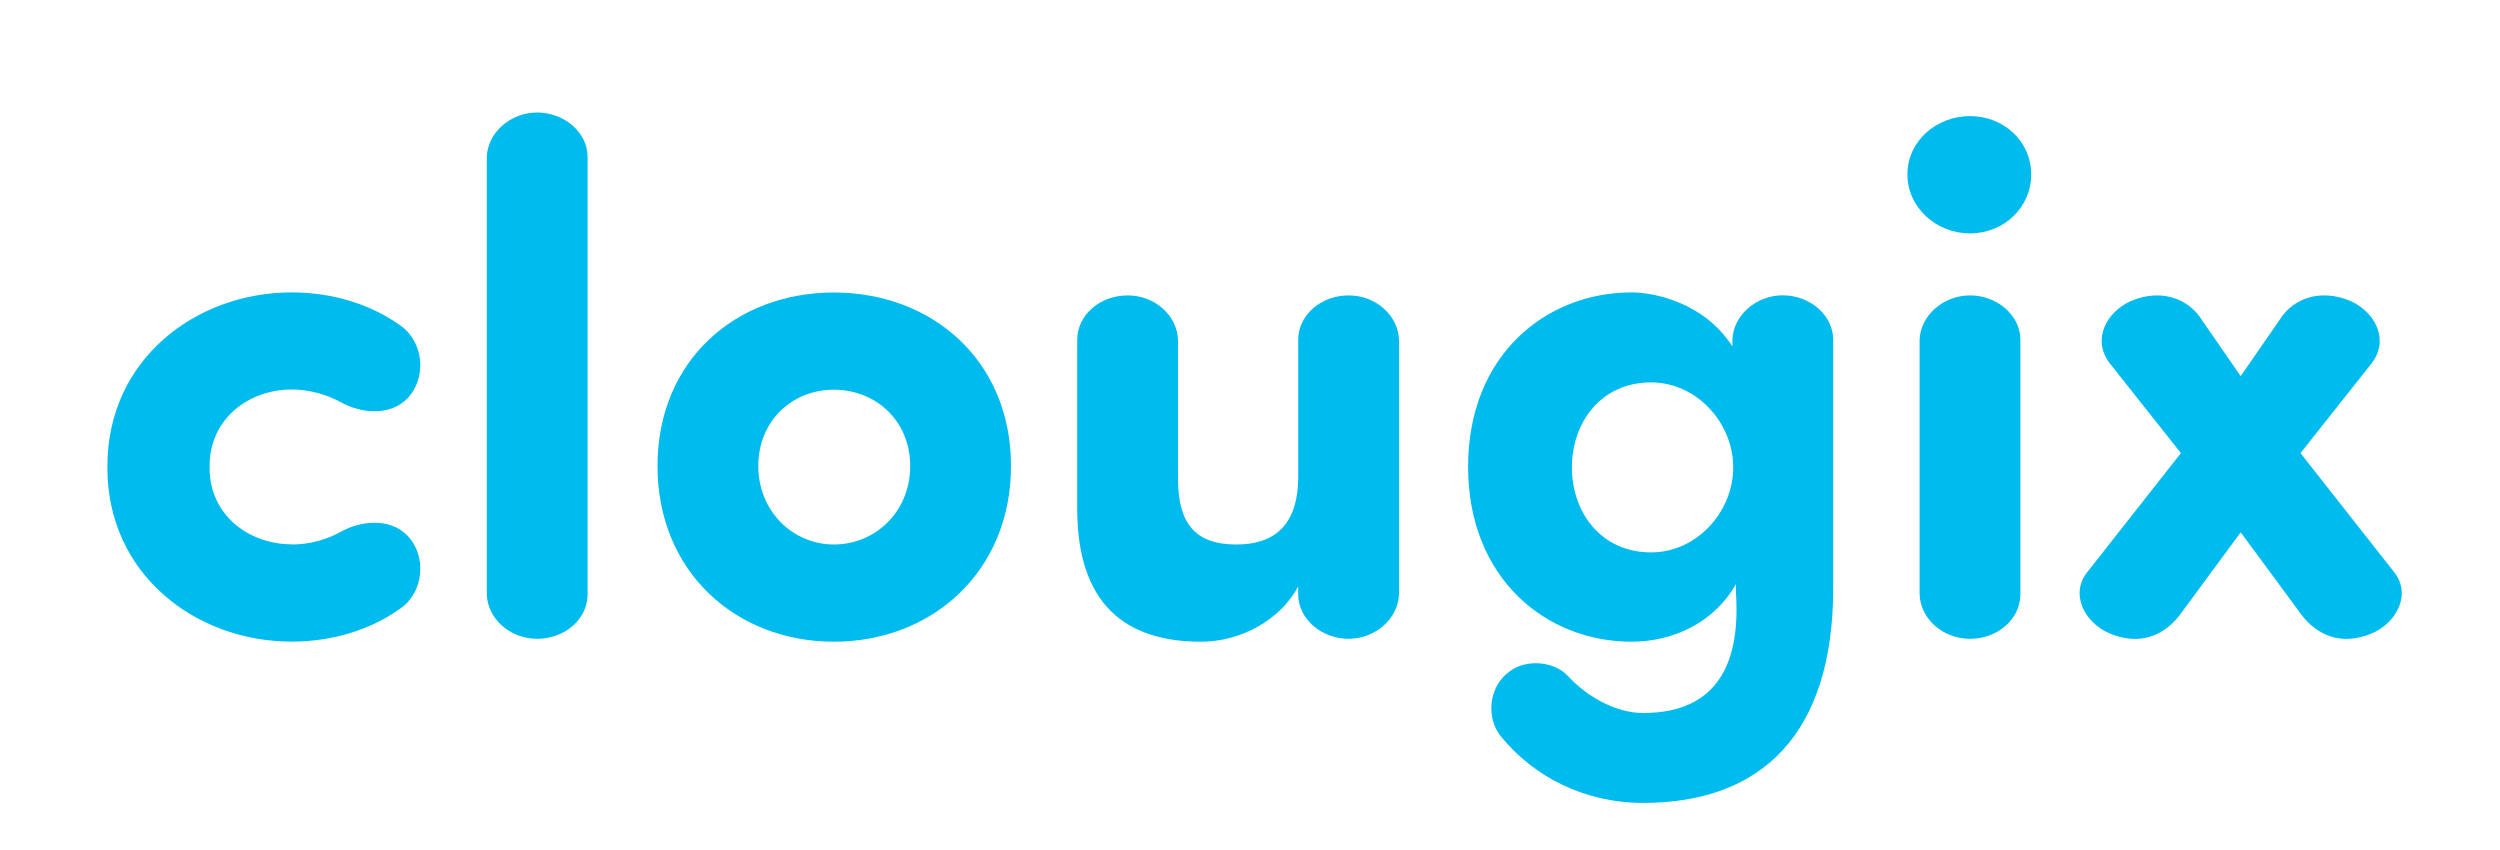
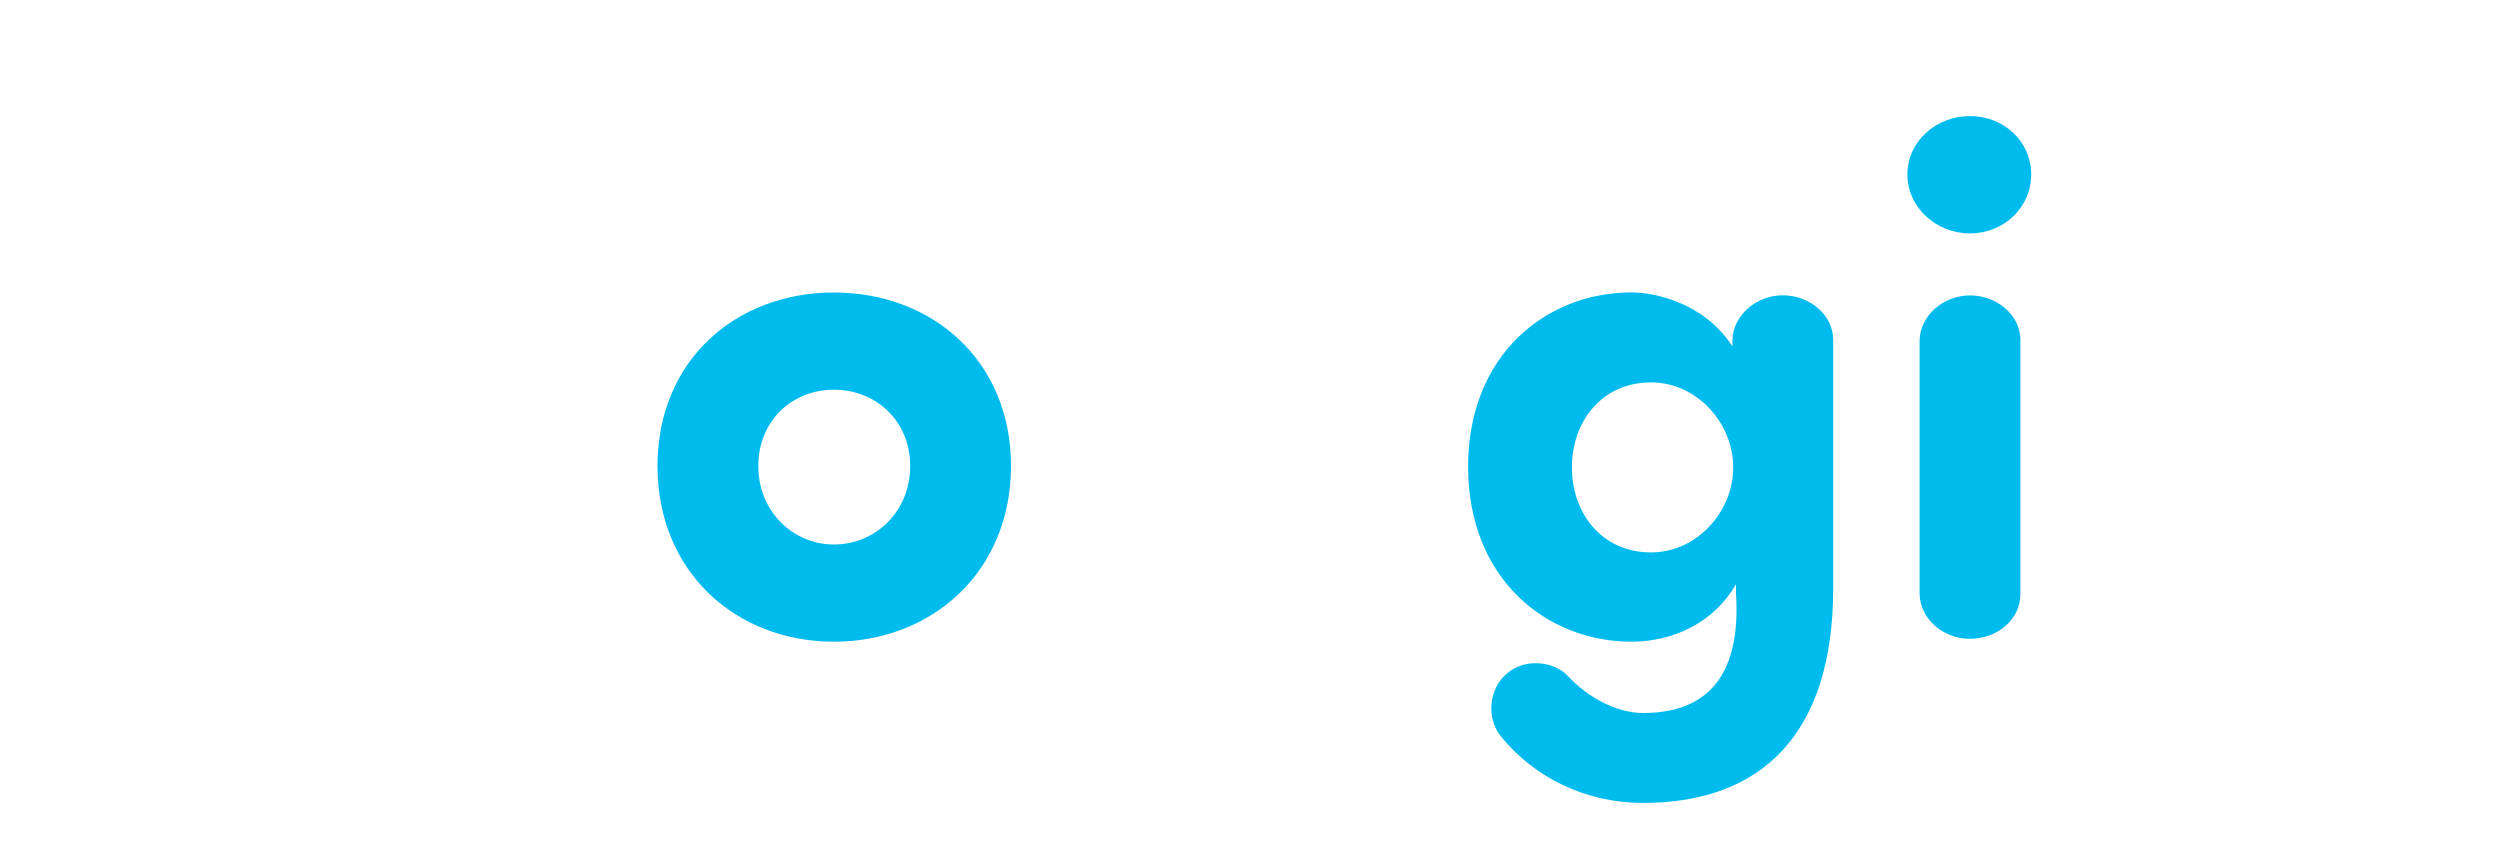
<svg xmlns="http://www.w3.org/2000/svg" id="Layer_1" data-name="Layer 1" version="1.1" viewBox="0 0 250 85">
  <defs>
    <style>
      .cls-1 {
        fill: #0be;
        stroke-width: 0px;
      }
    </style>
  </defs>
-   <path class="cls-1" d="M29.17,54.45c1.8,0,3.53-.5,4.97-1.3,1.8-1.01,4.75-1.44,6.55.36,2.02,2.02,1.73,5.69-.65,7.34-3.02,2.16-6.84,3.31-10.87,3.31-9.65,0-18.43-6.77-18.43-17.35v-.22c0-10.58,8.78-17.35,18.43-17.35,4.03,0,7.85,1.15,10.87,3.31,2.38,1.66,2.66,5.33.65,7.34-1.8,1.8-4.75,1.37-6.55.36-1.44-.79-3.17-1.3-4.97-1.3-4.32,0-8.21,2.95-8.21,7.63v.22c0,4.68,3.89,7.63,8.21,7.63Z" />
-   <path class="cls-1" d="M58.76,59.42c0,2.52-2.3,4.46-5.04,4.46s-4.97-2.02-5.04-4.46V15.71c.07-2.45,2.38-4.46,5.04-4.46s5.04,1.94,5.04,4.46v43.71Z" />
  <path class="cls-1" d="M65.75,46.6c0-10.58,7.85-17.35,17.64-17.35s17.71,6.77,17.71,17.35-7.92,17.57-17.71,17.57-17.64-6.98-17.64-17.57ZM91.02,46.6c0-4.54-3.46-7.63-7.63-7.63s-7.56,3.1-7.56,7.63,3.46,7.85,7.56,7.85,7.63-3.24,7.63-7.85Z" />
-   <path class="cls-1" d="M129.83,58.63c-1.8,3.38-5.76,5.54-9.72,5.54-7.56,0-12.39-3.74-12.39-13.32v-16.85c0-2.52,2.3-4.46,5.04-4.46s4.97,2.02,5.04,4.46v13.83c0,4.46,1.66,6.62,5.83,6.62,3.53,0,6.19-1.66,6.19-6.77v-13.68c0-2.52,2.3-4.46,5.04-4.46s4.97,2.02,5.04,4.46v25.42c-.07,2.45-2.38,4.46-5.04,4.46s-5.04-1.94-5.04-4.46v-.79Z" />
  <path class="cls-1" d="M150.63,67.41c1.8-1.66,4.83-1.29,6.19.22,1.87,2.02,4.75,3.67,7.49,3.67,7.63,0,9.72-5.26,9.29-11.95v-.94c-2.16,3.82-6.26,5.76-10.44,5.76-8.57,0-16.35-6.34-16.35-17.5s7.78-17.43,16.35-17.43c2.16,0,7.2.94,10.08,5.4v-.65c.07-2.45,2.38-4.46,5.04-4.46s5.04,1.94,5.04,4.46v24.84c0,14.47-7.06,21.46-19.01,21.46-5.83,0-10.94-2.59-14.26-6.7-1.37-1.73-1.22-4.61.58-6.19ZM165.11,55.24c4.54,0,8.21-4.03,8.21-8.5s-3.67-8.5-8.21-8.5c-5.04,0-7.92,4.03-7.92,8.5s2.88,8.5,7.92,8.5Z" />
  <path class="cls-1" d="M197,11.61c3.38,0,6.12,2.52,6.12,5.83s-2.74,5.9-6.12,5.9-6.26-2.59-6.26-5.9,2.88-5.83,6.26-5.83ZM202.04,59.42c0,2.52-2.3,4.46-5.04,4.46s-4.97-2.02-5.04-4.46v-25.42c.07-2.45,2.38-4.46,5.04-4.46s5.04,1.94,5.04,4.46v25.42Z" />
-   <path class="cls-1" d="M224.07,53.23l-6.05,8.21c-1.51,2.02-3.96,3.24-7.13,1.87-2.45-1.08-3.96-3.96-2.09-6.19l9.29-11.81-7.13-9c-1.8-2.38-.29-5.11,2.09-6.19,3.17-1.37,5.9-.14,7.13,1.87l3.89,5.62,3.89-5.62c1.22-2.02,3.96-3.24,7.13-1.87,2.38,1.08,3.89,3.82,2.09,6.19l-7.13,9,9.29,11.81c1.87,2.23.36,5.11-2.09,6.19-3.17,1.37-5.62.14-7.13-1.87l-6.05-8.21Z" />
</svg>